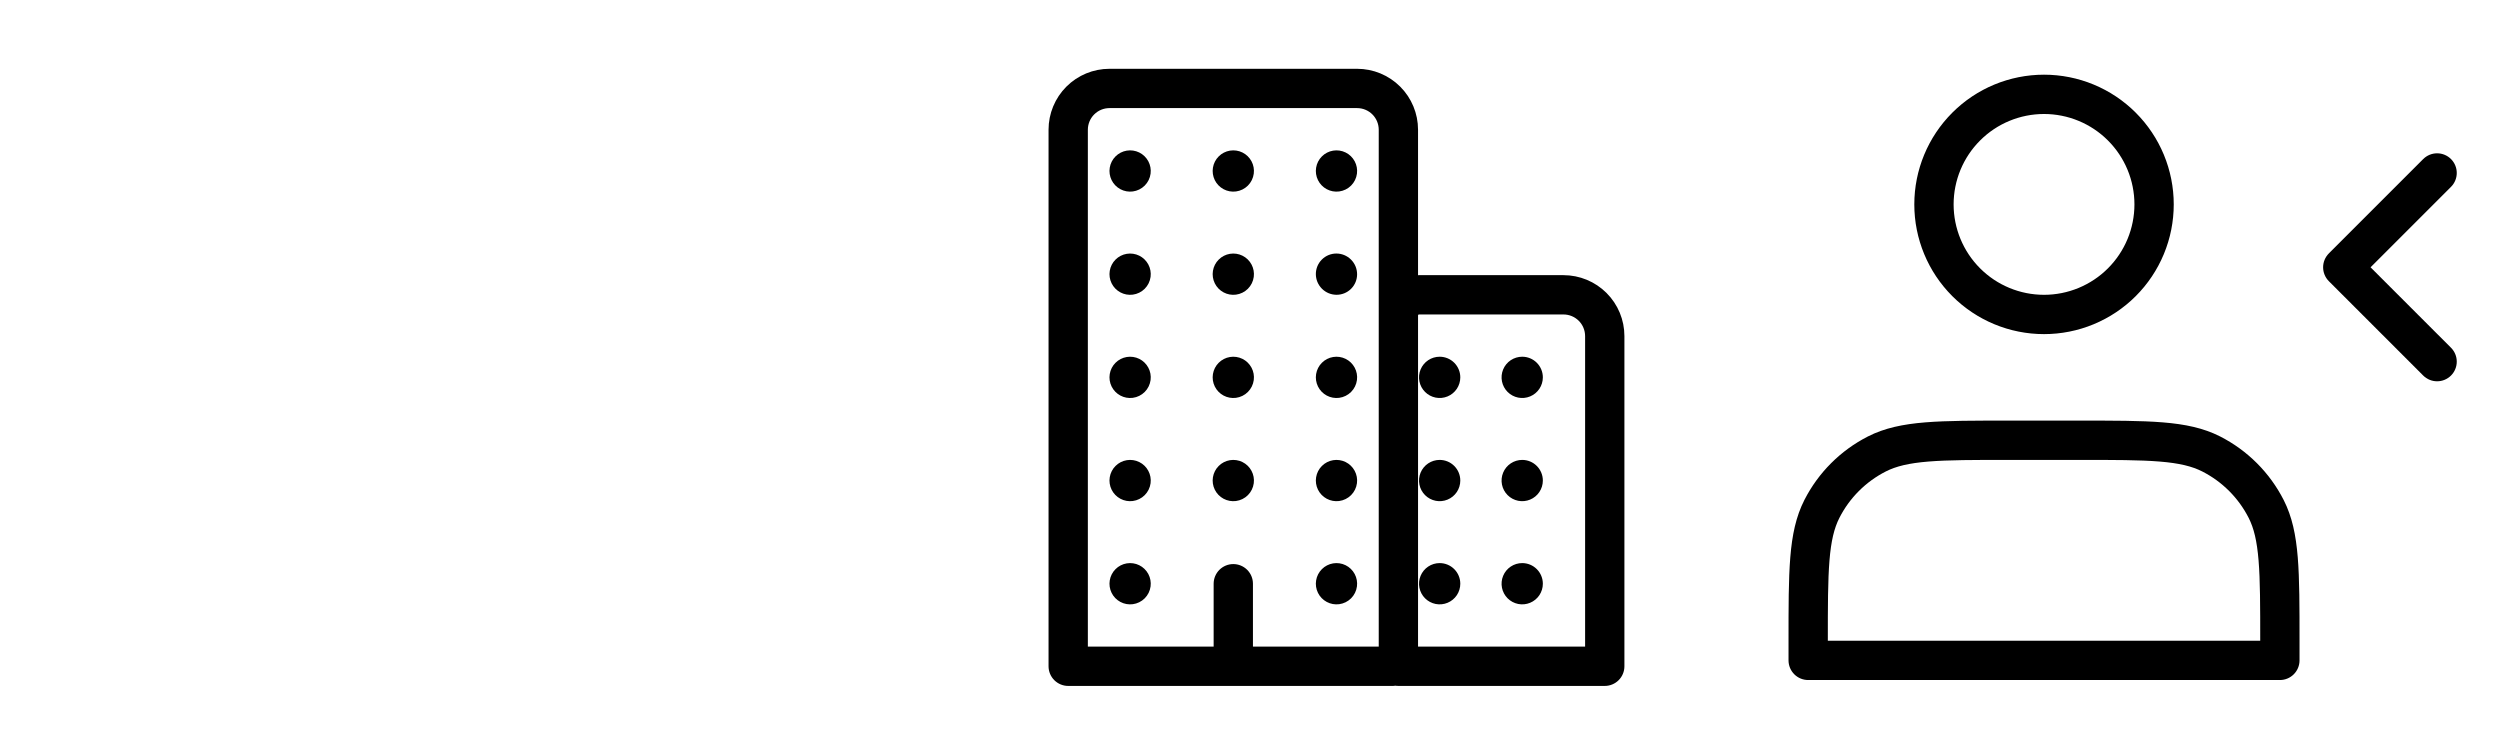
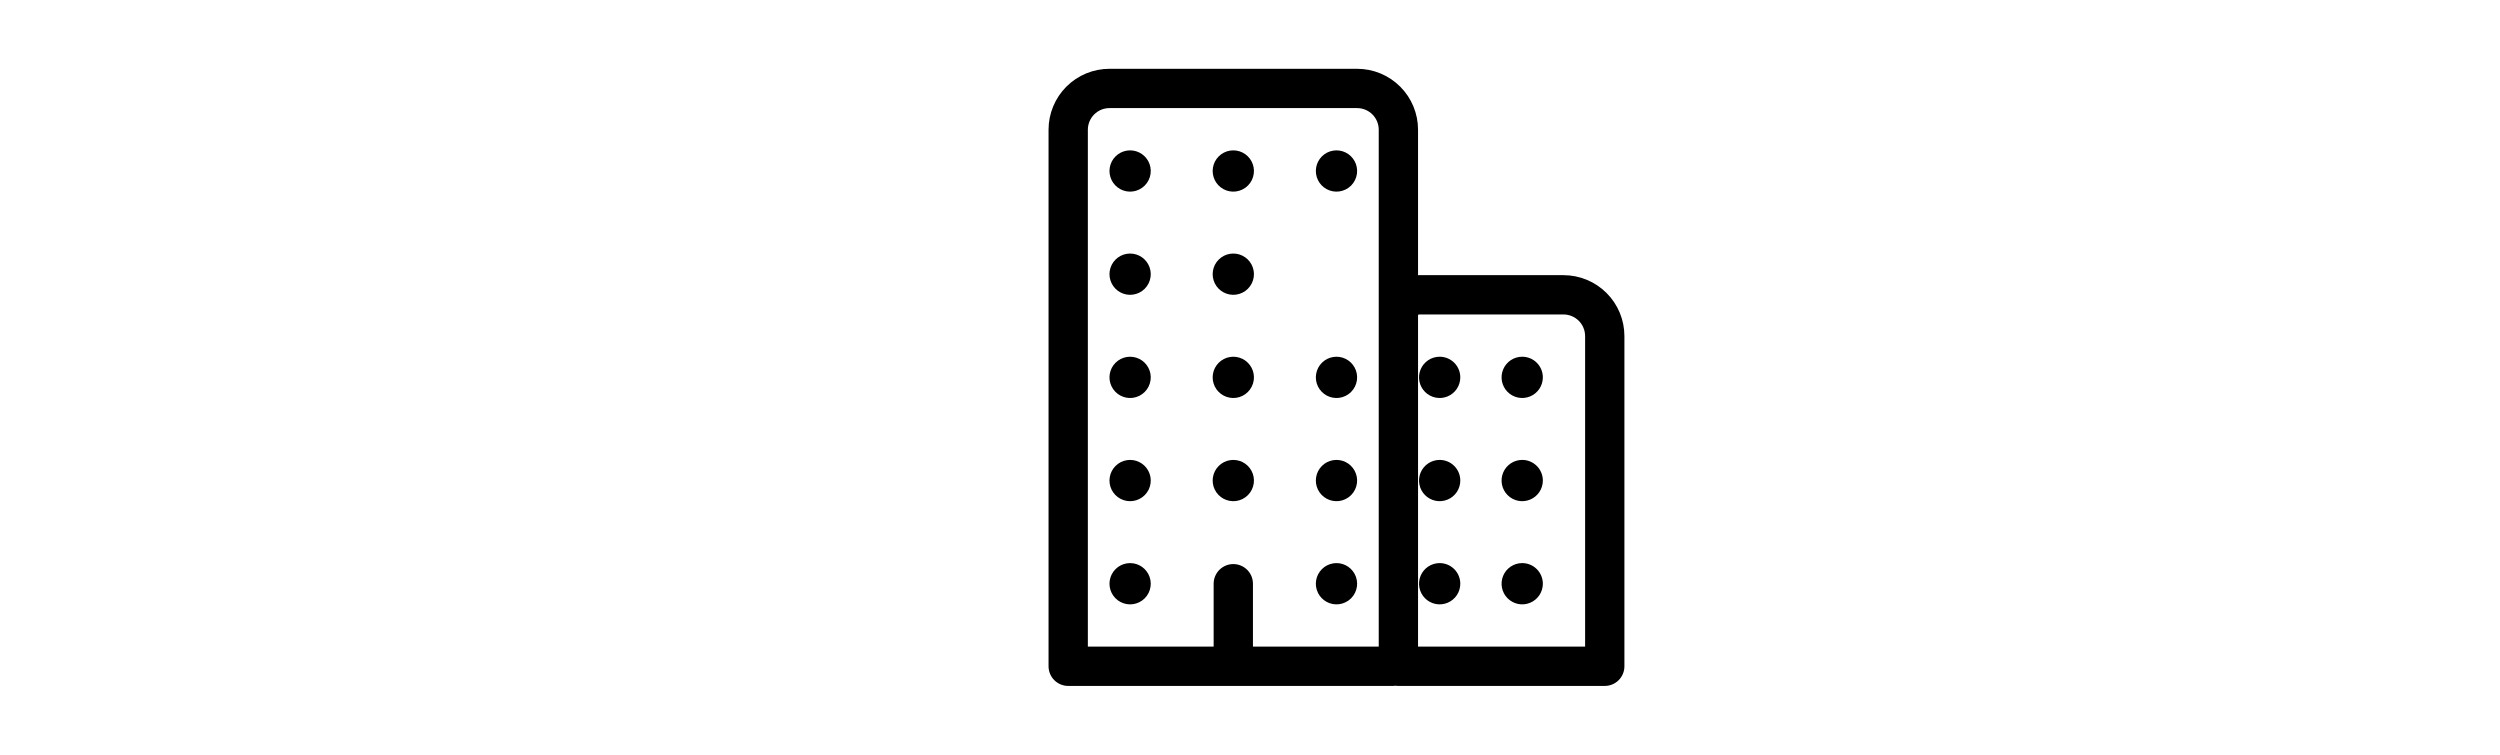
<svg xmlns="http://www.w3.org/2000/svg" width="318" height="96" viewBox="0 0 318 96" fill="none">
  <path d="M156.875 74.25V84.75M141.125 11.25H172.625C174.017 11.25 175.353 11.803 176.337 12.788C177.322 13.772 177.875 15.108 177.875 16.5V84.094C177.875 84.268 177.806 84.435 177.683 84.558C177.56 84.681 177.393 84.75 177.219 84.75H135.875V16.5C135.875 15.108 136.428 13.772 137.413 12.788C138.397 11.803 139.733 11.25 141.125 11.25ZM180.5 37.5H198.875C200.267 37.5 201.603 38.053 202.587 39.038C203.572 40.022 204.125 41.358 204.125 42.75V84.75H177.875V40.125C177.875 39.429 178.152 38.761 178.644 38.269C179.136 37.777 179.804 37.5 180.5 37.5Z" stroke="black" stroke-width="5" stroke-linecap="round" stroke-linejoin="round" />
-   <path d="M144.091 76.854C143.547 76.925 142.995 76.824 142.512 76.565C142.028 76.306 141.638 75.903 141.396 75.411C141.154 74.919 141.071 74.364 141.161 73.823C141.25 73.282 141.507 72.782 141.895 72.395C142.282 72.007 142.782 71.75 143.323 71.661C143.864 71.572 144.419 71.654 144.911 71.896C145.403 72.138 145.806 72.528 146.065 73.012C146.324 73.495 146.425 74.047 146.354 74.591C146.279 75.165 146.016 75.698 145.607 76.107C145.198 76.516 144.665 76.778 144.091 76.854ZM144.091 63.729C143.547 63.8 142.995 63.699 142.512 63.44C142.028 63.181 141.638 62.778 141.396 62.286C141.154 61.794 141.071 61.239 141.161 60.698C141.25 60.157 141.507 59.657 141.895 59.27C142.282 58.882 142.782 58.625 143.323 58.536C143.864 58.447 144.419 58.529 144.911 58.771C145.403 59.013 145.806 59.404 146.065 59.887C146.324 60.37 146.425 60.922 146.354 61.466C146.279 62.04 146.016 62.573 145.607 62.982C145.198 63.391 144.665 63.654 144.091 63.729ZM144.091 50.604C143.547 50.675 142.995 50.574 142.512 50.315C142.028 50.056 141.638 49.653 141.396 49.161C141.154 48.669 141.071 48.114 141.161 47.573C141.25 47.032 141.507 46.532 141.895 46.145C142.282 45.757 142.782 45.5 143.323 45.411C143.864 45.322 144.419 45.404 144.911 45.646C145.403 45.888 145.806 46.279 146.065 46.762C146.324 47.245 146.425 47.797 146.354 48.341C146.279 48.915 146.016 49.448 145.607 49.857C145.198 50.266 144.665 50.529 144.091 50.604ZM144.091 37.479C143.547 37.55 142.995 37.449 142.512 37.19C142.028 36.931 141.638 36.528 141.396 36.036C141.154 35.544 141.071 34.989 141.161 34.448C141.25 33.907 141.507 33.407 141.895 33.02C142.282 32.632 142.782 32.375 143.323 32.286C143.864 32.197 144.419 32.279 144.911 32.521C145.403 32.763 145.806 33.154 146.065 33.637C146.324 34.12 146.425 34.672 146.354 35.216C146.279 35.79 146.016 36.323 145.607 36.732C145.198 37.141 144.665 37.404 144.091 37.479ZM144.091 24.354C143.547 24.425 142.995 24.324 142.512 24.065C142.028 23.806 141.638 23.403 141.396 22.911C141.154 22.419 141.071 21.863 141.161 21.323C141.25 20.782 141.507 20.282 141.895 19.895C142.282 19.507 142.782 19.25 143.323 19.161C143.864 19.072 144.419 19.154 144.911 19.396C145.403 19.638 145.806 20.029 146.065 20.512C146.324 20.995 146.425 21.547 146.354 22.091C146.279 22.665 146.016 23.198 145.607 23.607C145.198 24.016 144.665 24.279 144.091 24.354ZM157.216 63.729C156.672 63.8 156.12 63.699 155.637 63.44C155.153 63.181 154.763 62.778 154.521 62.286C154.279 61.794 154.196 61.239 154.286 60.698C154.375 60.157 154.632 59.657 155.02 59.27C155.407 58.882 155.907 58.625 156.448 58.536C156.989 58.447 157.544 58.529 158.036 58.771C158.528 59.013 158.931 59.404 159.19 59.887C159.449 60.37 159.55 60.922 159.479 61.466C159.404 62.04 159.141 62.573 158.732 62.982C158.323 63.391 157.79 63.654 157.216 63.729ZM157.216 50.604C156.672 50.675 156.12 50.574 155.637 50.315C155.153 50.056 154.763 49.653 154.521 49.161C154.279 48.669 154.196 48.114 154.286 47.573C154.375 47.032 154.632 46.532 155.02 46.145C155.407 45.757 155.907 45.5 156.448 45.411C156.989 45.322 157.544 45.404 158.036 45.646C158.528 45.888 158.931 46.279 159.19 46.762C159.449 47.245 159.55 47.797 159.479 48.341C159.404 48.915 159.141 49.448 158.732 49.857C158.323 50.266 157.79 50.529 157.216 50.604ZM157.216 37.479C156.672 37.55 156.12 37.449 155.637 37.19C155.153 36.931 154.763 36.528 154.521 36.036C154.279 35.544 154.196 34.989 154.286 34.448C154.375 33.907 154.632 33.407 155.02 33.02C155.407 32.632 155.907 32.375 156.448 32.286C156.989 32.197 157.544 32.279 158.036 32.521C158.528 32.763 158.931 33.154 159.19 33.637C159.449 34.12 159.55 34.672 159.479 35.216C159.404 35.79 159.141 36.323 158.732 36.732C158.323 37.141 157.79 37.404 157.216 37.479ZM157.216 24.354C156.672 24.425 156.12 24.324 155.637 24.065C155.153 23.806 154.763 23.403 154.521 22.911C154.279 22.419 154.196 21.863 154.286 21.323C154.375 20.782 154.632 20.282 155.02 19.895C155.407 19.507 155.907 19.25 156.448 19.161C156.989 19.072 157.544 19.154 158.036 19.396C158.528 19.638 158.931 20.029 159.19 20.512C159.449 20.995 159.55 21.547 159.479 22.091C159.404 22.665 159.141 23.198 158.732 23.607C158.323 24.016 157.79 24.279 157.216 24.354ZM170.341 76.854C169.797 76.925 169.245 76.824 168.762 76.565C168.278 76.306 167.888 75.903 167.646 75.411C167.404 74.919 167.321 74.364 167.411 73.823C167.5 73.282 167.757 72.782 168.145 72.395C168.532 72.007 169.032 71.75 169.573 71.661C170.114 71.572 170.669 71.654 171.161 71.896C171.653 72.138 172.056 72.528 172.315 73.012C172.574 73.495 172.675 74.047 172.604 74.591C172.529 75.165 172.266 75.698 171.857 76.107C171.448 76.516 170.915 76.778 170.341 76.854ZM170.341 63.729C169.797 63.8 169.245 63.699 168.762 63.44C168.278 63.181 167.888 62.778 167.646 62.286C167.404 61.794 167.321 61.239 167.411 60.698C167.5 60.157 167.757 59.657 168.145 59.27C168.532 58.882 169.032 58.625 169.573 58.536C170.114 58.447 170.669 58.529 171.161 58.771C171.653 59.013 172.056 59.404 172.315 59.887C172.574 60.37 172.675 60.922 172.604 61.466C172.529 62.04 172.266 62.573 171.857 62.982C171.448 63.391 170.915 63.654 170.341 63.729ZM170.341 50.604C169.797 50.675 169.245 50.574 168.762 50.315C168.278 50.056 167.888 49.653 167.646 49.161C167.404 48.669 167.321 48.114 167.411 47.573C167.5 47.032 167.757 46.532 168.145 46.145C168.532 45.757 169.032 45.5 169.573 45.411C170.114 45.322 170.669 45.404 171.161 45.646C171.653 45.888 172.056 46.279 172.315 46.762C172.574 47.245 172.675 47.797 172.604 48.341C172.529 48.915 172.266 49.448 171.857 49.857C171.448 50.266 170.915 50.529 170.341 50.604Z" fill="black" />
-   <path d="M171.86 36.733C172.882 35.711 172.877 34.05 171.85 33.023C170.823 31.996 169.162 31.992 168.14 33.014C167.118 34.036 167.123 35.697 168.15 36.724C169.177 37.751 170.838 37.755 171.86 36.733Z" fill="black" />
+   <path d="M144.091 76.854C143.547 76.925 142.995 76.824 142.512 76.565C142.028 76.306 141.638 75.903 141.396 75.411C141.154 74.919 141.071 74.364 141.161 73.823C141.25 73.282 141.507 72.782 141.895 72.395C142.282 72.007 142.782 71.75 143.323 71.661C143.864 71.572 144.419 71.654 144.911 71.896C145.403 72.138 145.806 72.528 146.065 73.012C146.324 73.495 146.425 74.047 146.354 74.591C146.279 75.165 146.016 75.698 145.607 76.107C145.198 76.516 144.665 76.778 144.091 76.854ZM144.091 63.729C143.547 63.8 142.995 63.699 142.512 63.44C142.028 63.181 141.638 62.778 141.396 62.286C141.154 61.794 141.071 61.239 141.161 60.698C141.25 60.157 141.507 59.657 141.895 59.27C142.282 58.882 142.782 58.625 143.323 58.536C143.864 58.447 144.419 58.529 144.911 58.771C145.403 59.013 145.806 59.404 146.065 59.887C146.324 60.37 146.425 60.922 146.354 61.466C146.279 62.04 146.016 62.573 145.607 62.982C145.198 63.391 144.665 63.654 144.091 63.729ZM144.091 50.604C143.547 50.675 142.995 50.574 142.512 50.315C142.028 50.056 141.638 49.653 141.396 49.161C141.154 48.669 141.071 48.114 141.161 47.573C141.25 47.032 141.507 46.532 141.895 46.145C142.282 45.757 142.782 45.5 143.323 45.411C143.864 45.322 144.419 45.404 144.911 45.646C145.403 45.888 145.806 46.279 146.065 46.762C146.324 47.245 146.425 47.797 146.354 48.341C146.279 48.915 146.016 49.448 145.607 49.857C145.198 50.266 144.665 50.529 144.091 50.604ZM144.091 37.479C143.547 37.55 142.995 37.449 142.512 37.19C142.028 36.931 141.638 36.528 141.396 36.036C141.154 35.544 141.071 34.989 141.161 34.448C141.25 33.907 141.507 33.407 141.895 33.02C142.282 32.632 142.782 32.375 143.323 32.286C143.864 32.197 144.419 32.279 144.911 32.521C145.403 32.763 145.806 33.154 146.065 33.637C146.324 34.12 146.425 34.672 146.354 35.216C146.279 35.79 146.016 36.323 145.607 36.732C145.198 37.141 144.665 37.404 144.091 37.479ZM144.091 24.354C143.547 24.425 142.995 24.324 142.512 24.065C142.028 23.806 141.638 23.403 141.396 22.911C141.154 22.419 141.071 21.863 141.161 21.323C141.25 20.782 141.507 20.282 141.895 19.895C142.282 19.507 142.782 19.25 143.323 19.161C143.864 19.072 144.419 19.154 144.911 19.396C145.403 19.638 145.806 20.029 146.065 20.512C146.324 20.995 146.425 21.547 146.354 22.091C146.279 22.665 146.016 23.198 145.607 23.607C145.198 24.016 144.665 24.279 144.091 24.354ZM157.216 63.729C156.672 63.8 156.12 63.699 155.637 63.44C155.153 63.181 154.763 62.778 154.521 62.286C154.279 61.794 154.196 61.239 154.286 60.698C154.375 60.157 154.632 59.657 155.02 59.27C155.407 58.882 155.907 58.625 156.448 58.536C156.989 58.447 157.544 58.529 158.036 58.771C158.528 59.013 158.931 59.404 159.19 59.887C159.449 60.37 159.55 60.922 159.479 61.466C159.404 62.04 159.141 62.573 158.732 62.982C158.323 63.391 157.79 63.654 157.216 63.729ZM157.216 50.604C156.672 50.675 156.12 50.574 155.637 50.315C155.153 50.056 154.763 49.653 154.521 49.161C154.279 48.669 154.196 48.114 154.286 47.573C154.375 47.032 154.632 46.532 155.02 46.145C155.407 45.757 155.907 45.5 156.448 45.411C156.989 45.322 157.544 45.404 158.036 45.646C158.528 45.888 158.931 46.279 159.19 46.762C159.449 47.245 159.55 47.797 159.479 48.341C159.404 48.915 159.141 49.448 158.732 49.857C158.323 50.266 157.79 50.529 157.216 50.604ZM157.216 37.479C156.672 37.55 156.12 37.449 155.637 37.19C155.153 36.931 154.763 36.528 154.521 36.036C154.279 35.544 154.196 34.989 154.286 34.448C154.375 33.907 154.632 33.407 155.02 33.02C155.407 32.632 155.907 32.375 156.448 32.286C156.989 32.197 157.544 32.279 158.036 32.521C158.528 32.763 158.931 33.154 159.19 33.637C159.449 34.12 159.55 34.672 159.479 35.216C159.404 35.79 159.141 36.323 158.732 36.732C158.323 37.141 157.79 37.404 157.216 37.479ZM157.216 24.354C156.672 24.425 156.12 24.324 155.637 24.065C155.153 23.806 154.763 23.403 154.521 22.911C154.279 22.419 154.196 21.863 154.286 21.323C154.375 20.782 154.632 20.282 155.02 19.895C155.407 19.507 155.907 19.25 156.448 19.161C156.989 19.072 157.544 19.154 158.036 19.396C158.528 19.638 158.931 20.029 159.19 20.512C159.449 20.995 159.55 21.547 159.479 22.091C159.404 22.665 159.141 23.198 158.732 23.607C158.323 24.016 157.79 24.279 157.216 24.354ZM170.341 76.854C169.797 76.925 169.245 76.824 168.762 76.565C168.278 76.306 167.888 75.903 167.646 75.411C167.404 74.919 167.321 74.364 167.411 73.823C167.5 73.282 167.757 72.782 168.145 72.395C168.532 72.007 169.032 71.75 169.573 71.661C170.114 71.572 170.669 71.654 171.161 71.896C171.653 72.138 172.056 72.528 172.315 73.012C172.574 73.495 172.675 74.047 172.604 74.591C172.529 75.165 172.266 75.698 171.857 76.107C171.448 76.516 170.915 76.778 170.341 76.854ZM170.341 63.729C169.797 63.8 169.245 63.699 168.762 63.44C168.278 63.181 167.888 62.778 167.646 62.286C167.404 61.794 167.321 61.239 167.411 60.698C167.5 60.157 167.757 59.657 168.145 59.27C168.532 58.882 169.032 58.625 169.573 58.536C170.114 58.447 170.669 58.529 171.161 58.771C171.653 59.013 172.056 59.404 172.315 59.887C172.574 60.37 172.675 60.922 172.604 61.466C172.529 62.04 172.266 62.573 171.857 62.982C171.448 63.391 170.915 63.654 170.341 63.729ZM170.341 50.604C169.797 50.675 169.245 50.574 168.762 50.315C168.278 50.056 167.888 49.653 167.646 49.161C167.404 48.669 167.321 48.114 167.411 47.573C167.5 47.032 167.757 46.532 168.145 46.145C168.532 45.757 169.032 45.5 169.573 45.411C170.114 45.322 170.669 45.404 171.161 45.646C171.653 45.888 172.056 46.279 172.315 46.762C172.574 47.245 172.675 47.797 172.604 48.341C172.529 48.915 172.266 49.448 171.857 49.857C171.448 50.266 170.915 50.529 170.341 50.604" fill="black" />
  <path d="M170.341 24.354C169.797 24.425 169.245 24.324 168.762 24.065C168.278 23.806 167.888 23.403 167.646 22.911C167.404 22.419 167.321 21.863 167.411 21.323C167.5 20.782 167.757 20.282 168.145 19.895C168.532 19.507 169.032 19.25 169.573 19.161C170.114 19.072 170.669 19.154 171.161 19.396C171.653 19.638 172.056 20.029 172.315 20.512C172.574 20.995 172.675 21.547 172.604 22.091C172.529 22.665 172.266 23.198 171.857 23.607C171.448 24.016 170.915 24.279 170.341 24.354ZM193.625 71.625C193.106 71.625 192.598 71.779 192.167 72.067C191.735 72.356 191.398 72.766 191.2 73.245C191.001 73.725 190.949 74.253 191.05 74.762C191.152 75.271 191.402 75.739 191.769 76.106C192.136 76.473 192.604 76.723 193.113 76.825C193.622 76.926 194.15 76.874 194.629 76.675C195.109 76.476 195.519 76.14 195.808 75.708C196.096 75.277 196.25 74.769 196.25 74.25C196.25 73.554 195.973 72.886 195.481 72.394C194.989 71.901 194.321 71.625 193.625 71.625ZM193.625 58.5C193.106 58.5 192.598 58.654 192.167 58.942C191.735 59.231 191.398 59.641 191.2 60.12C191.001 60.6 190.949 61.128 191.05 61.637C191.152 62.146 191.402 62.614 191.769 62.981C192.136 63.348 192.604 63.598 193.113 63.7C193.622 63.801 194.15 63.749 194.629 63.55C195.109 63.351 195.519 63.015 195.808 62.583C196.096 62.152 196.25 61.644 196.25 61.125C196.25 60.429 195.973 59.761 195.481 59.269C194.989 58.776 194.321 58.5 193.625 58.5ZM193.625 45.375C193.106 45.375 192.598 45.529 192.167 45.817C191.735 46.106 191.398 46.516 191.2 46.995C191.001 47.475 190.949 48.003 191.05 48.512C191.152 49.021 191.402 49.489 191.769 49.856C192.136 50.223 192.604 50.473 193.113 50.575C193.622 50.676 194.15 50.624 194.629 50.425C195.109 50.226 195.519 49.89 195.808 49.458C196.096 49.027 196.25 48.519 196.25 48C196.25 47.304 195.973 46.636 195.481 46.144C194.989 45.651 194.321 45.375 193.625 45.375ZM183.125 71.625C182.606 71.625 182.098 71.779 181.667 72.067C181.235 72.356 180.898 72.766 180.7 73.245C180.501 73.725 180.449 74.253 180.55 74.762C180.652 75.271 180.902 75.739 181.269 76.106C181.636 76.473 182.104 76.723 182.613 76.825C183.122 76.926 183.65 76.874 184.129 76.675C184.609 76.476 185.019 76.14 185.308 75.708C185.596 75.277 185.75 74.769 185.75 74.25C185.75 73.554 185.473 72.886 184.981 72.394C184.489 71.901 183.821 71.625 183.125 71.625ZM183.125 58.5C182.606 58.5 182.098 58.654 181.667 58.942C181.235 59.231 180.898 59.641 180.7 60.12C180.501 60.6 180.449 61.128 180.55 61.637C180.652 62.146 180.902 62.614 181.269 62.981C181.636 63.348 182.104 63.598 182.613 63.7C183.122 63.801 183.65 63.749 184.129 63.55C184.609 63.351 185.019 63.015 185.308 62.583C185.596 62.152 185.75 61.644 185.75 61.125C185.75 60.429 185.473 59.761 184.981 59.269C184.489 58.776 183.821 58.5 183.125 58.5ZM183.125 45.375C182.606 45.375 182.098 45.529 181.667 45.817C181.235 46.106 180.898 46.516 180.7 46.995C180.501 47.475 180.449 48.003 180.55 48.512C180.652 49.021 180.902 49.489 181.269 49.856C181.636 50.223 182.104 50.473 182.613 50.575C183.122 50.676 183.65 50.624 184.129 50.425C184.609 50.226 185.019 49.89 185.308 49.458C185.596 49.027 185.75 48.519 185.75 48C185.75 47.304 185.473 46.636 184.981 46.144C184.489 45.651 183.821 45.375 183.125 45.375Z" fill="black" />
-   <path d="M310 22L298 34L310 46M260 40C261.839 40 263.659 39.638 265.358 38.934C267.056 38.231 268.599 37.2 269.899 35.9C271.2 34.599 272.231 33.056 272.934 31.358C273.638 29.659 274 27.838 274 26C274 24.162 273.638 22.341 272.934 20.642C272.231 18.944 271.2 17.401 269.899 16.101C268.599 14.8 267.056 13.769 265.358 13.066C263.659 12.362 261.839 12 260 12C256.287 12 252.726 13.475 250.101 16.101C247.475 18.726 246 22.287 246 26C246 29.713 247.475 33.274 250.101 35.9C252.726 38.525 256.287 40 260 40ZM230 81.6V84H290V81.6C290 72.64 290 68.16 288.256 64.736C286.722 61.725 284.274 59.278 281.264 57.744C277.84 56 273.36 56 264.4 56H255.6C246.64 56 242.16 56 238.736 57.744C235.726 59.278 233.278 61.725 231.744 64.736C230 68.16 230 72.64 230 81.6Z" stroke="black" stroke-width="5" stroke-linecap="round" stroke-linejoin="round" />
</svg>